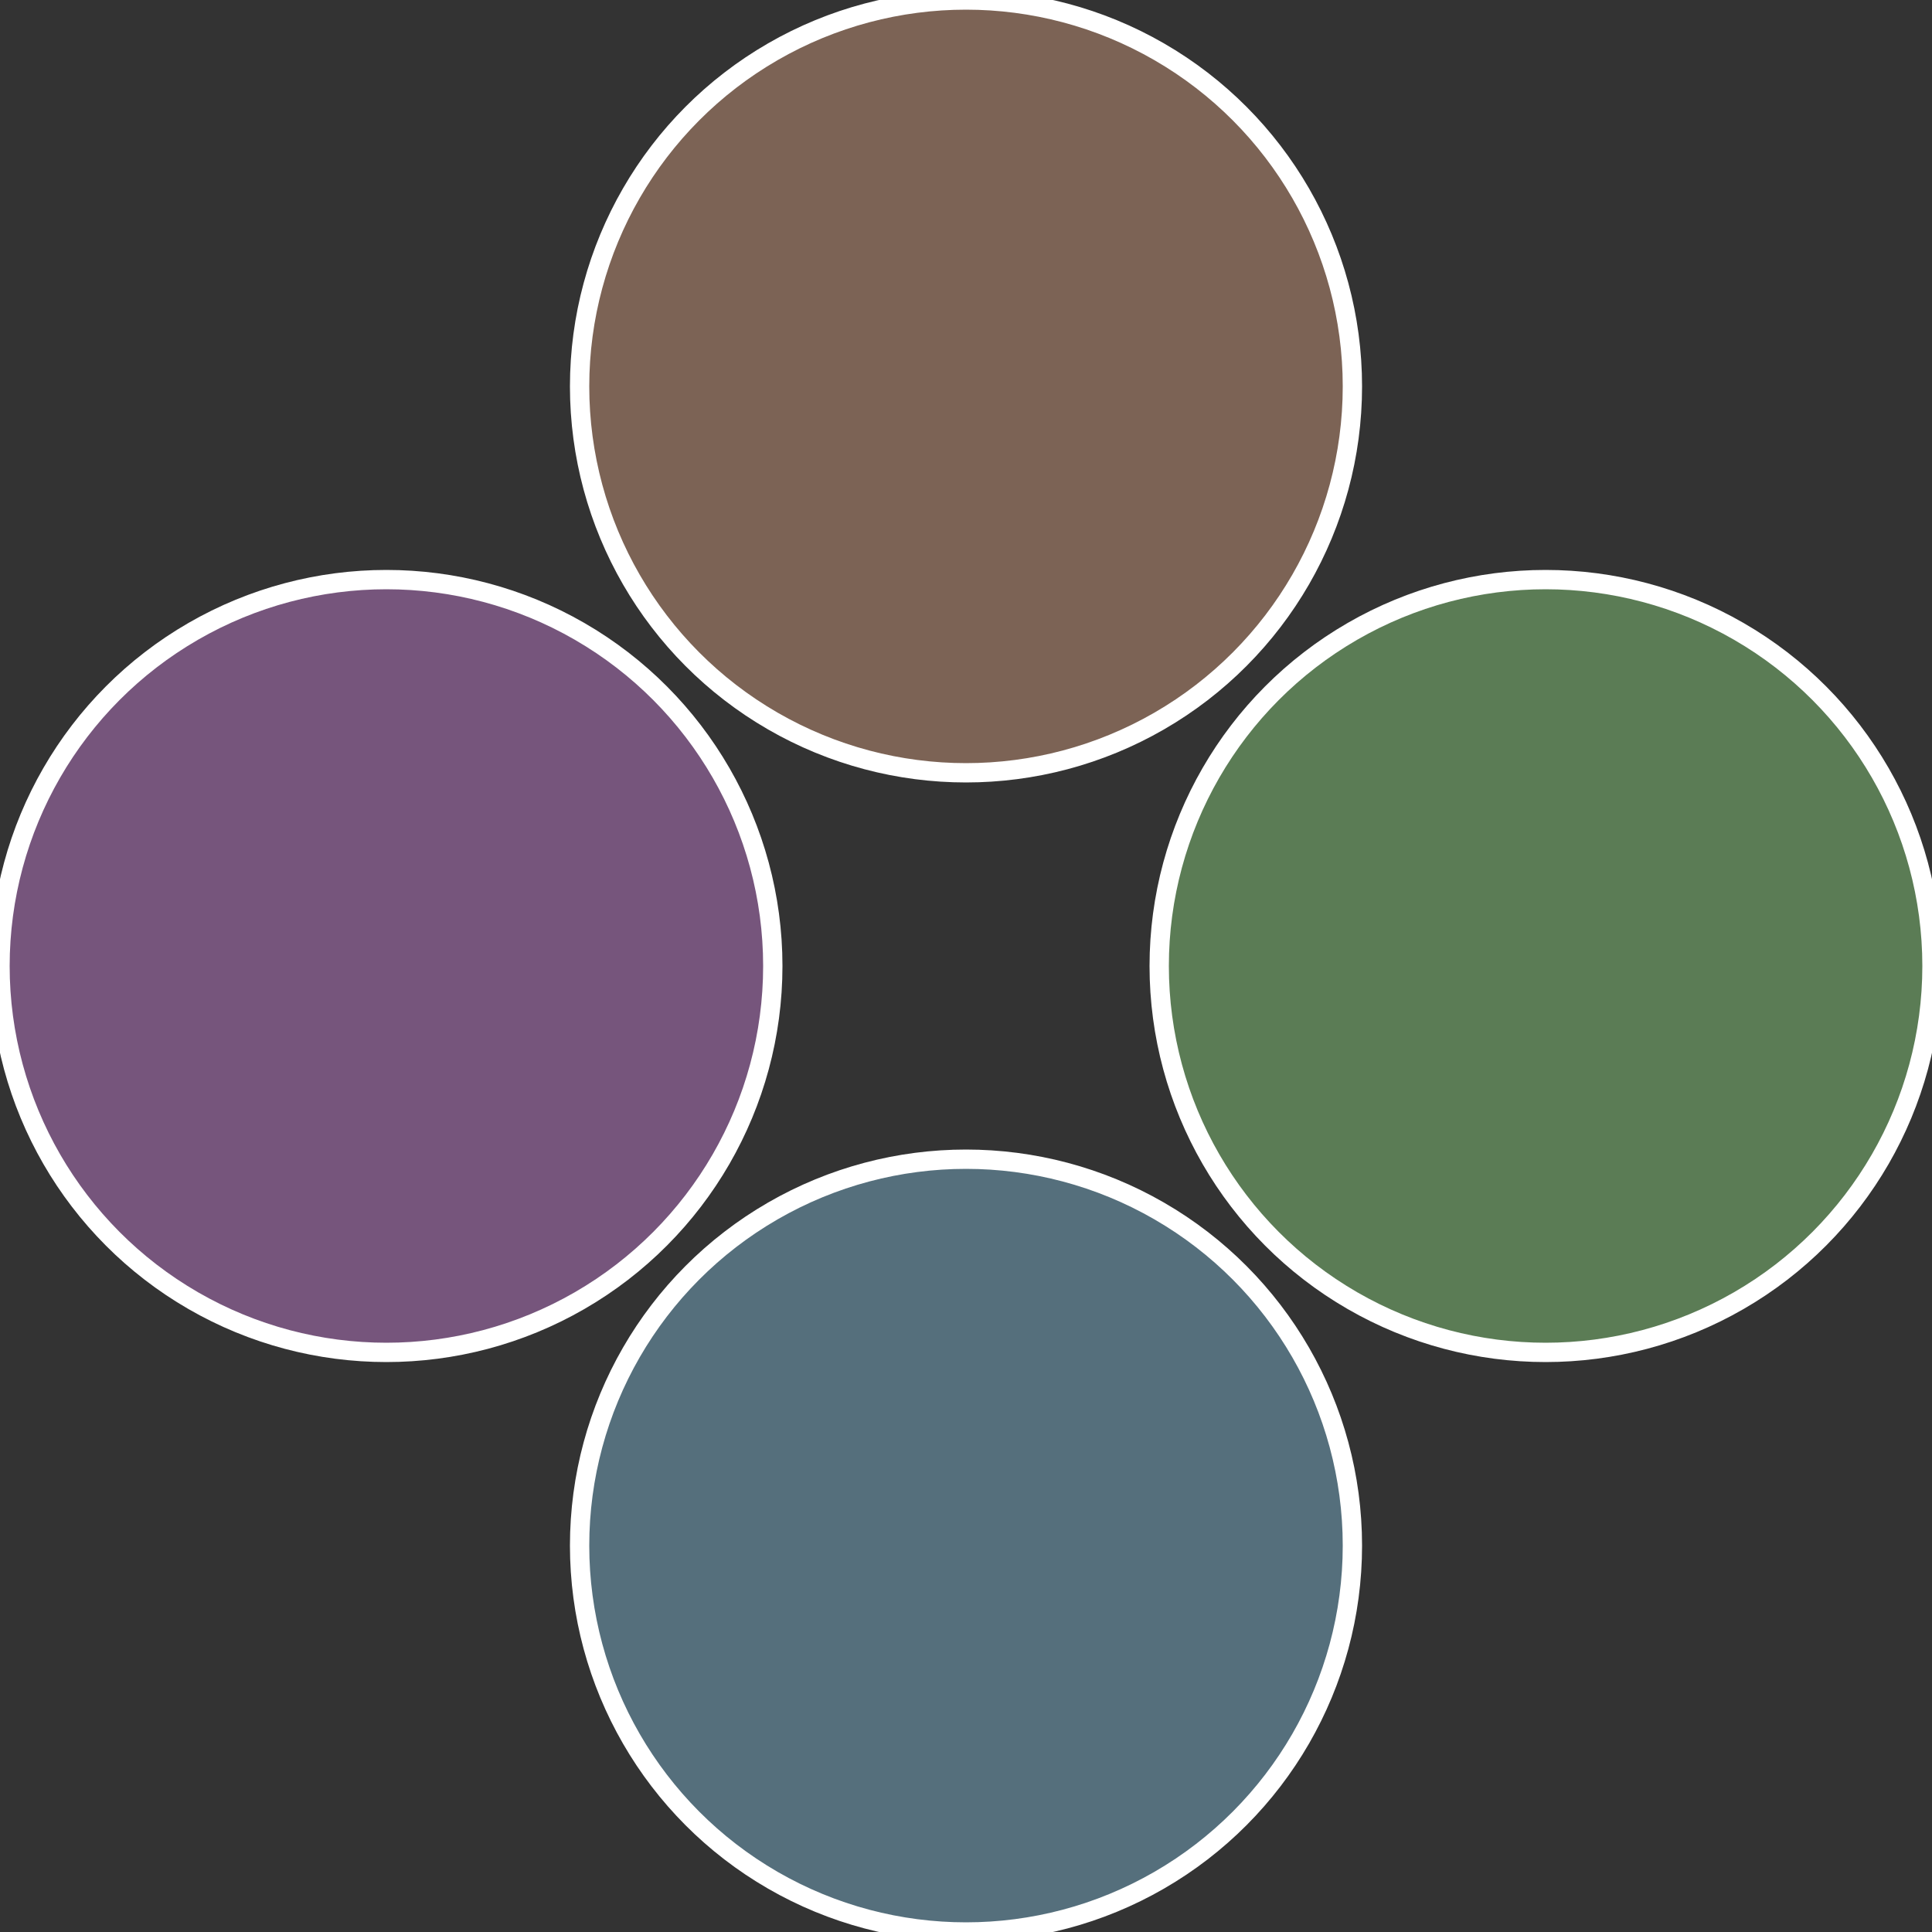
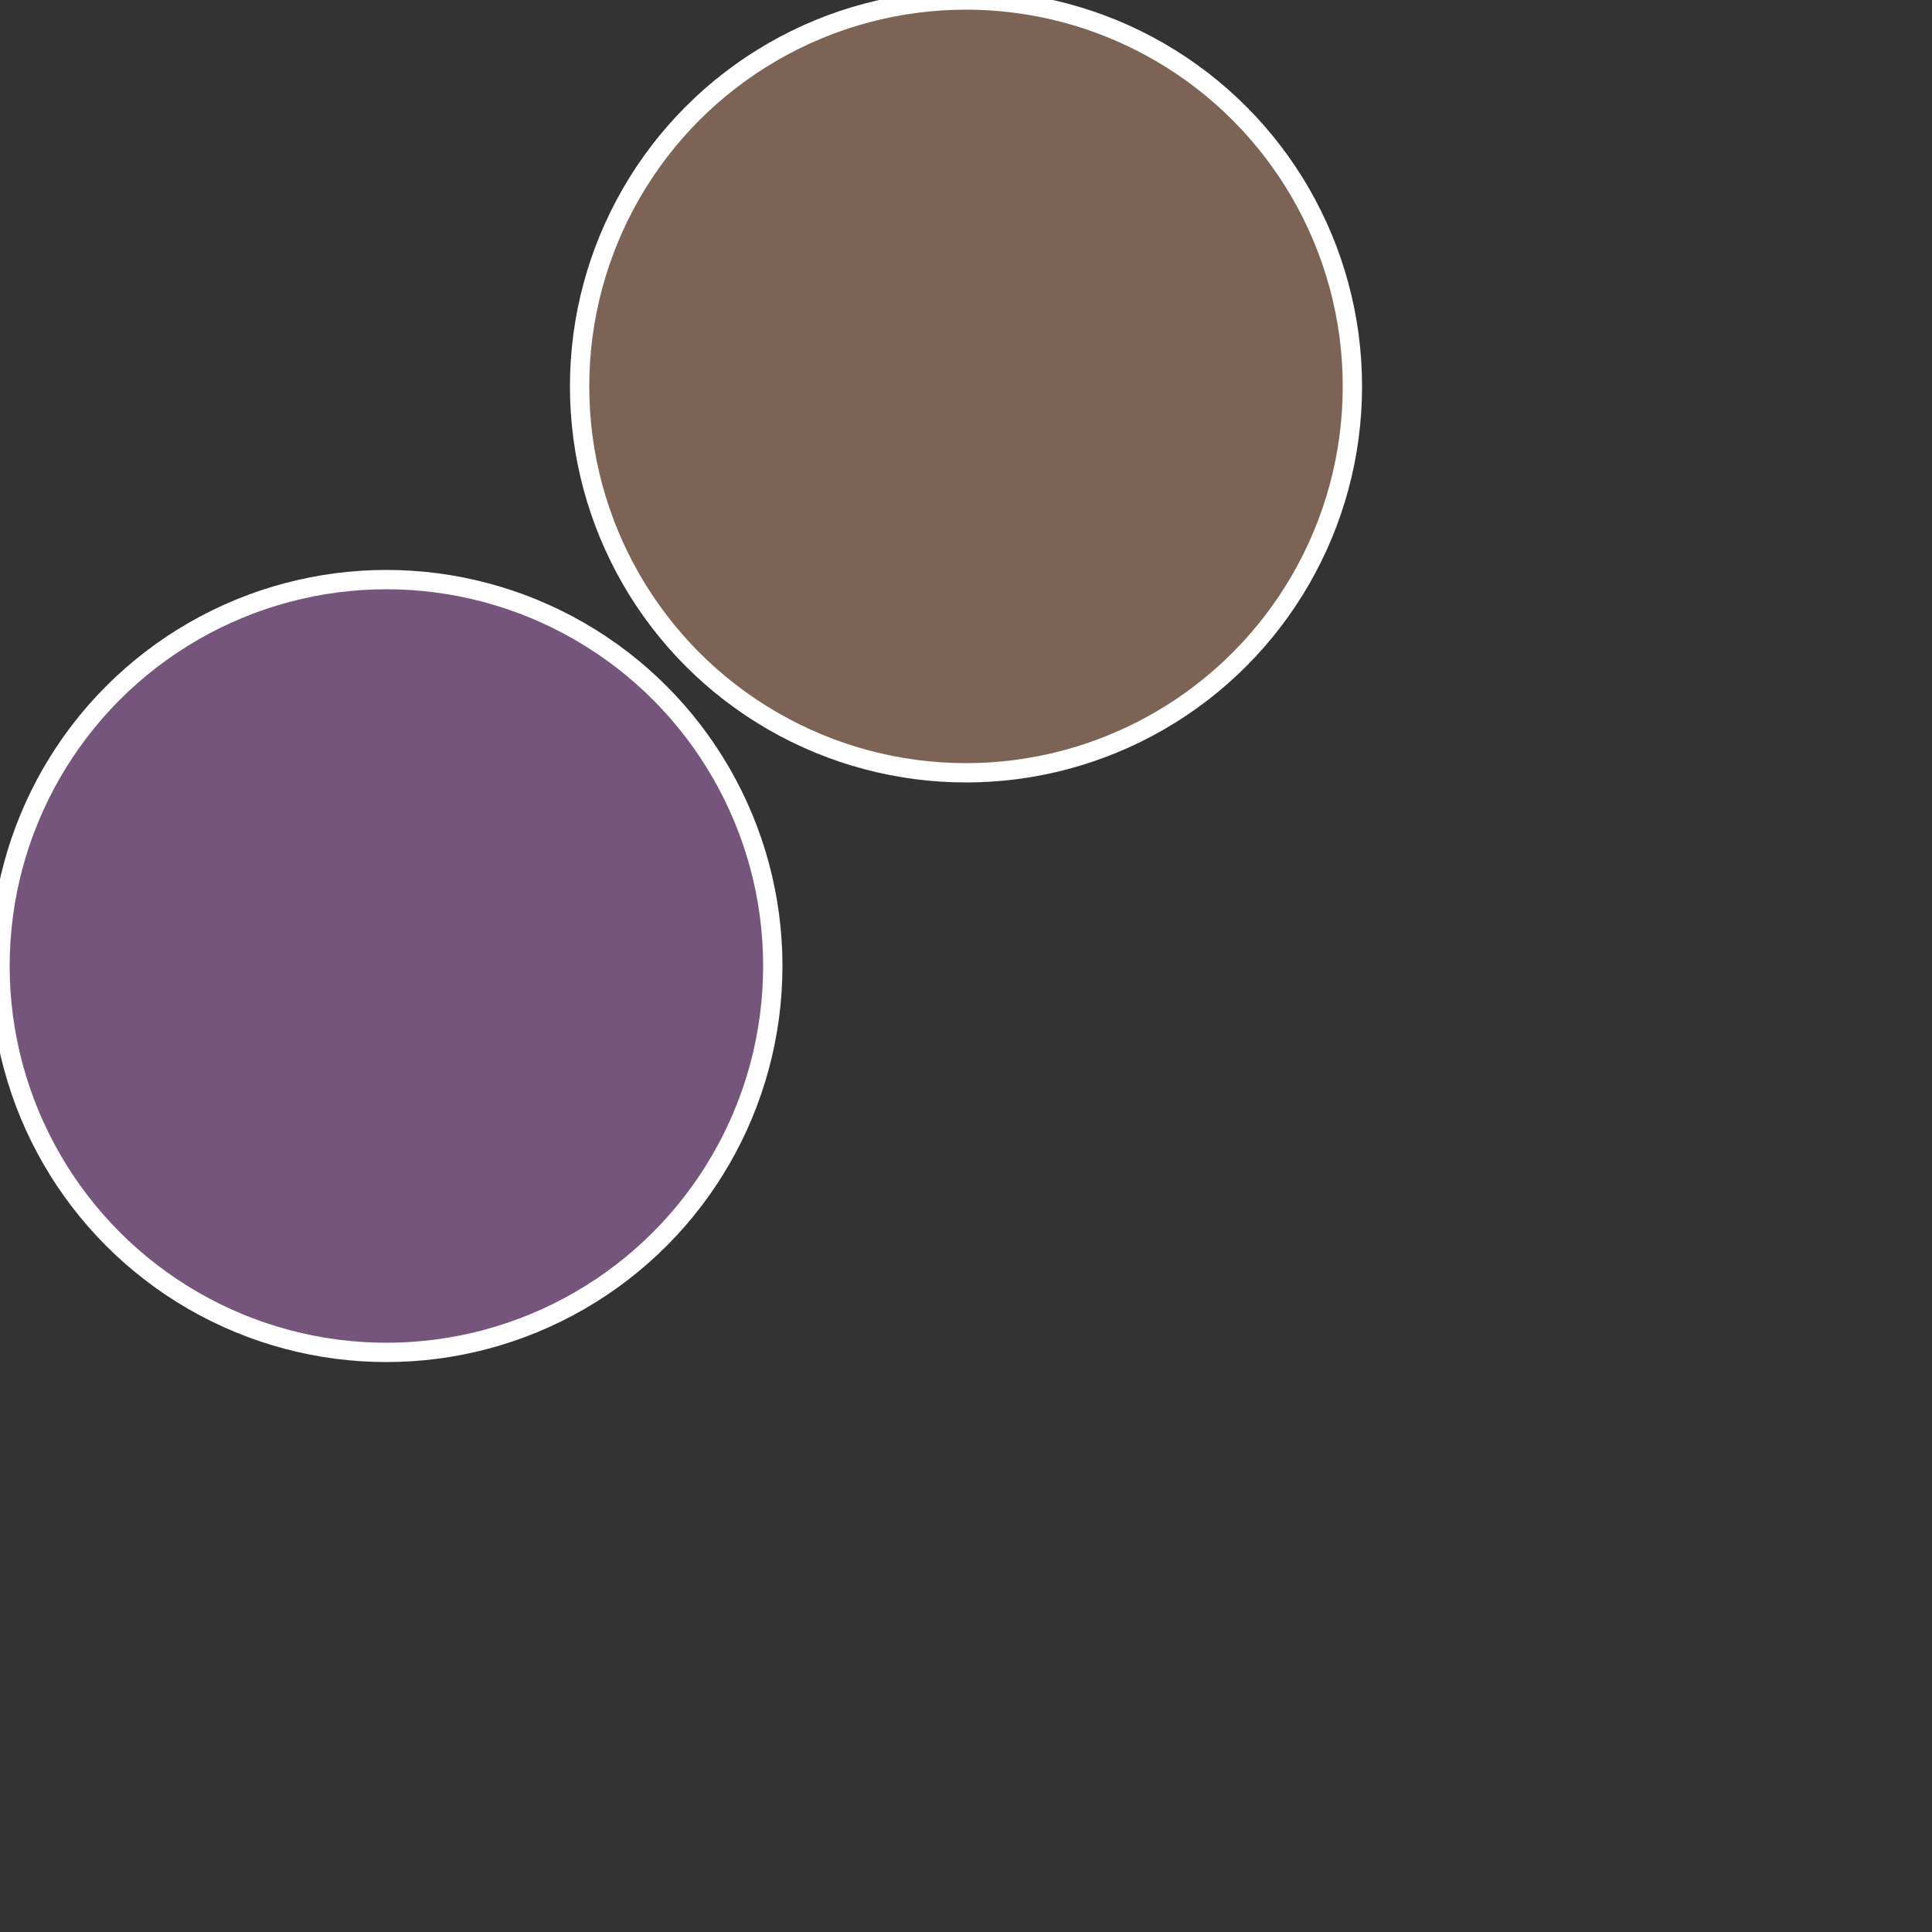
<svg xmlns="http://www.w3.org/2000/svg" width="500" height="500" viewBox="-1 -1 2 2">
  <rect x="-1" y="-1" width="2" height="2" fill="#333333" stroke="none" />
-   <circle cx="0.6" cy="0" r="0.4" fill="#5b7c55" stroke="#fff" stroke-width="1%" />
-   <circle cx="3.6739403974421E-17" cy="0.6" r="0.4" fill="#556f7c" stroke="#fff" stroke-width="1%" />
  <circle cx="-0.6" cy="7.3478807948841E-17" r="0.4" fill="#76557c" stroke="#fff" stroke-width="1%" />
  <circle cx="-1.1021821192326E-16" cy="-0.6" r="0.4" fill="#7c6355" stroke="#fff" stroke-width="1%" />
</svg>